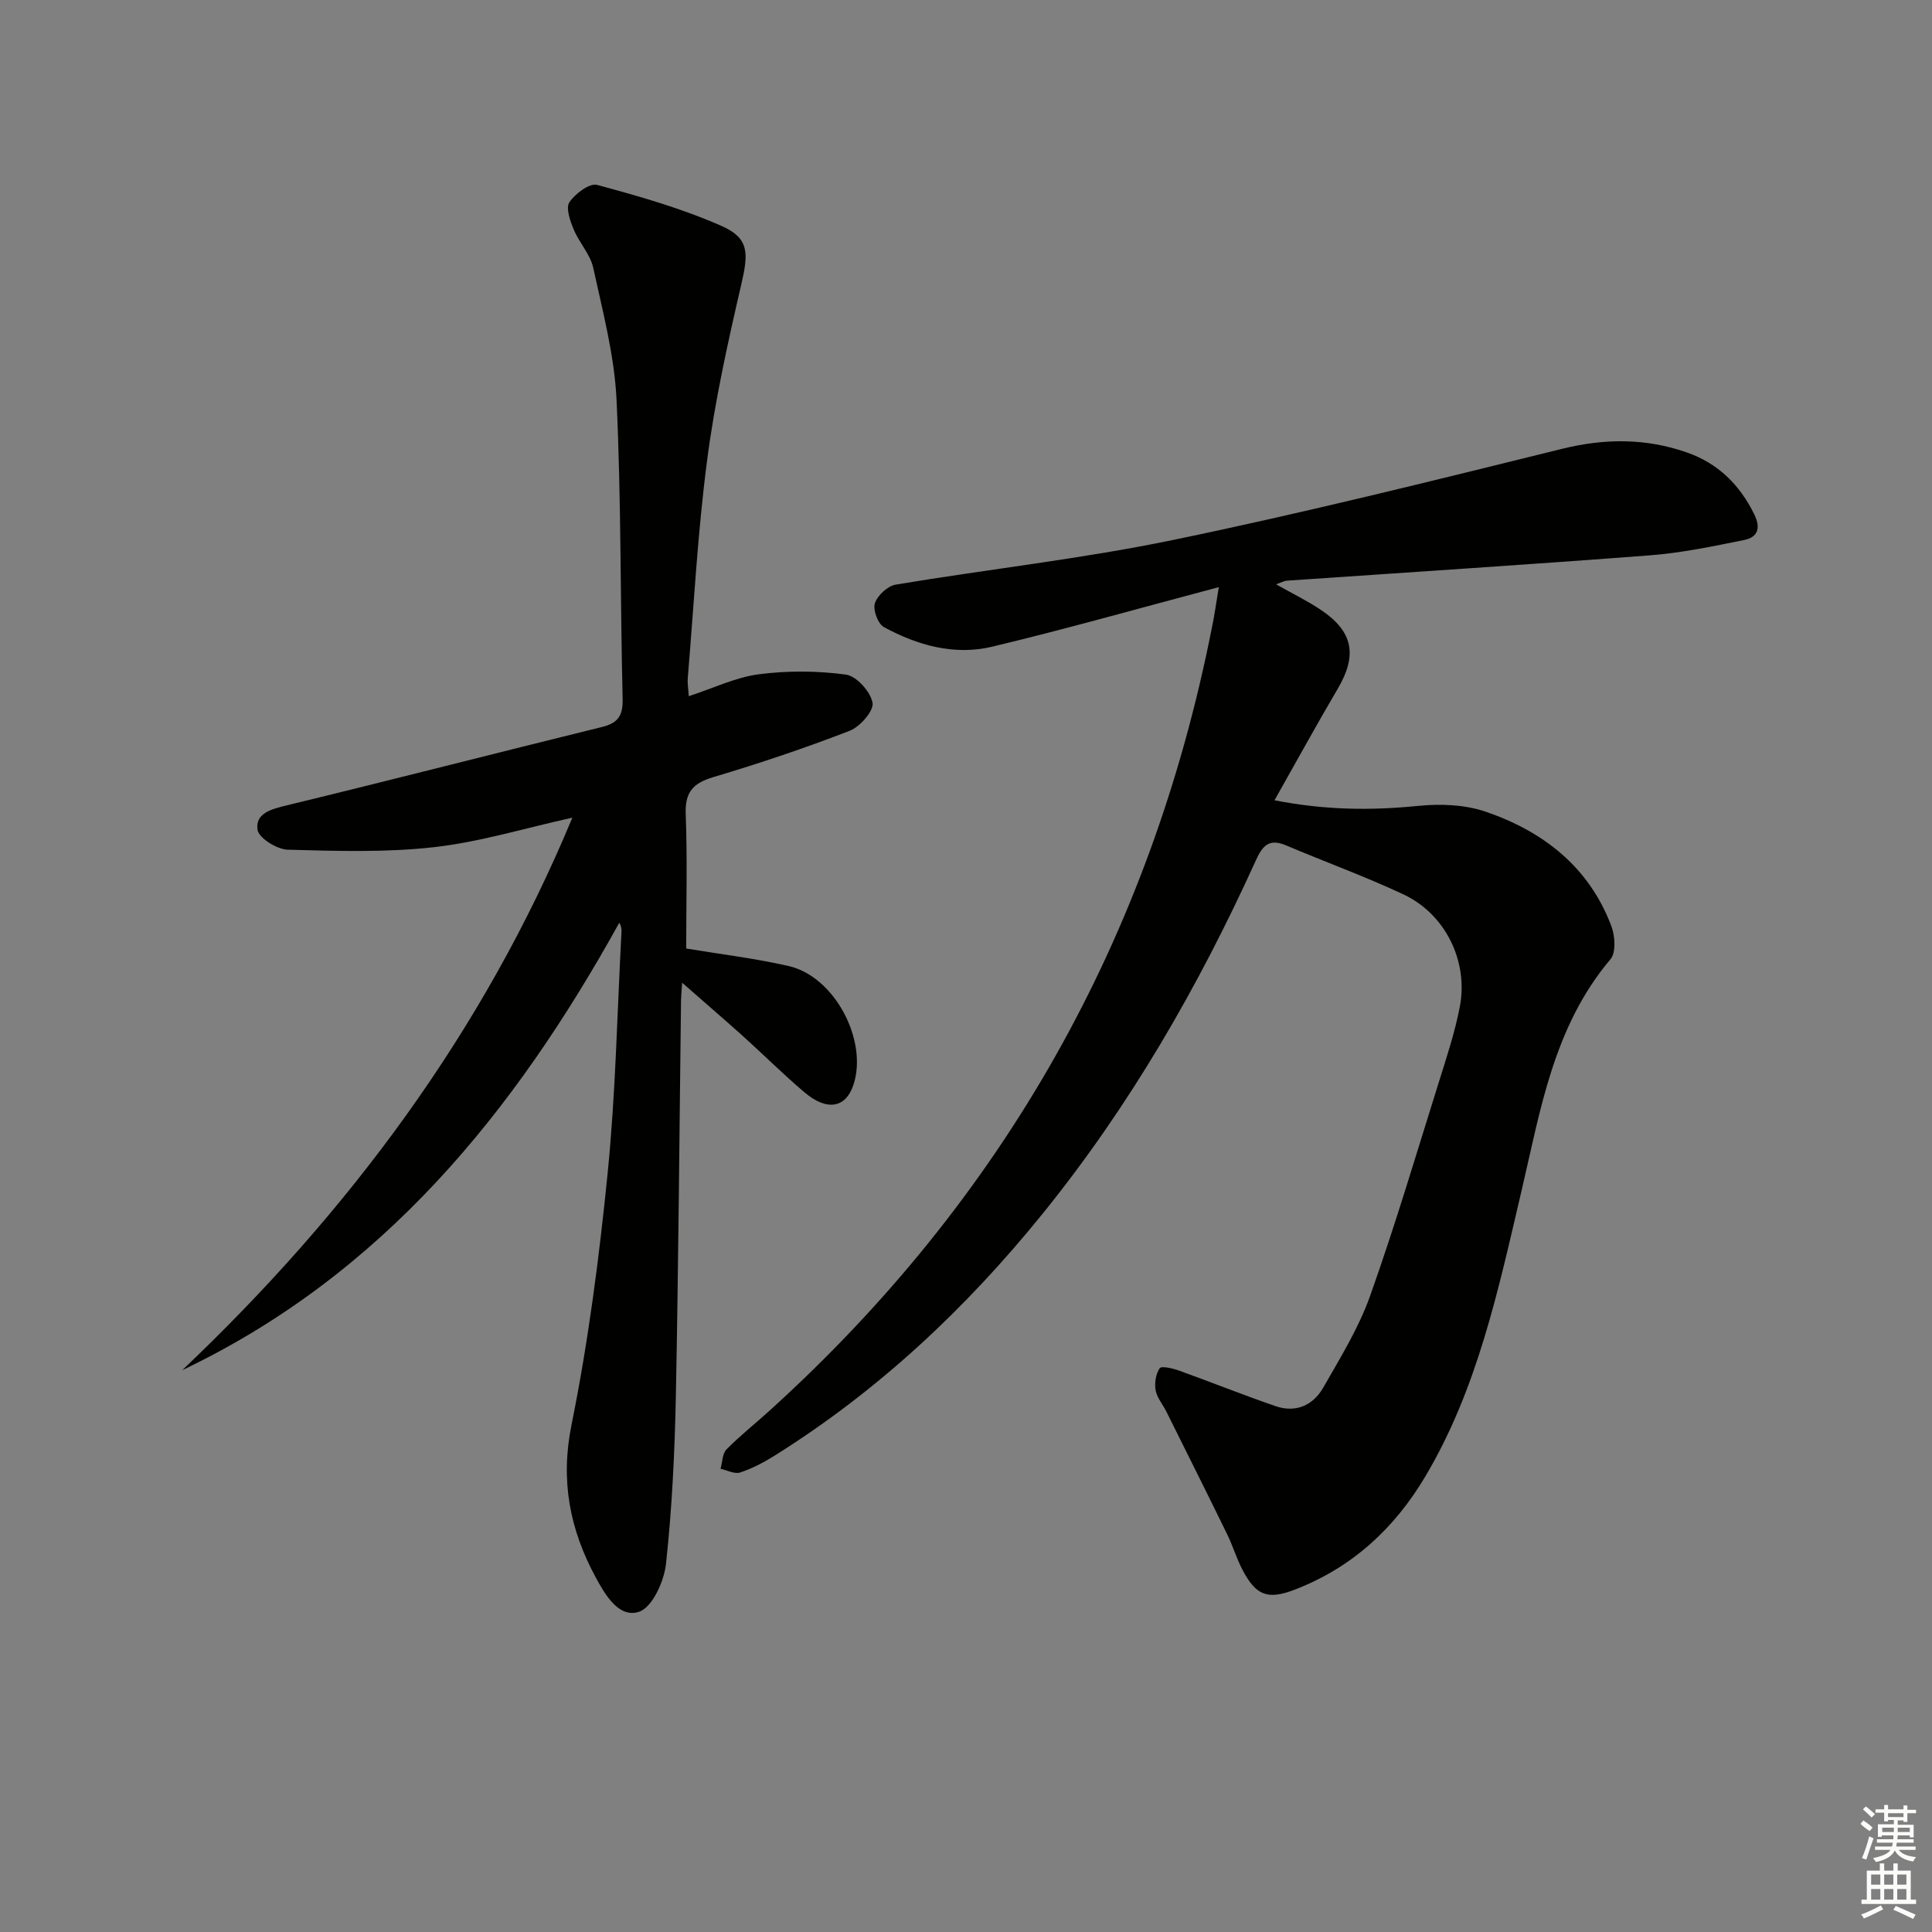
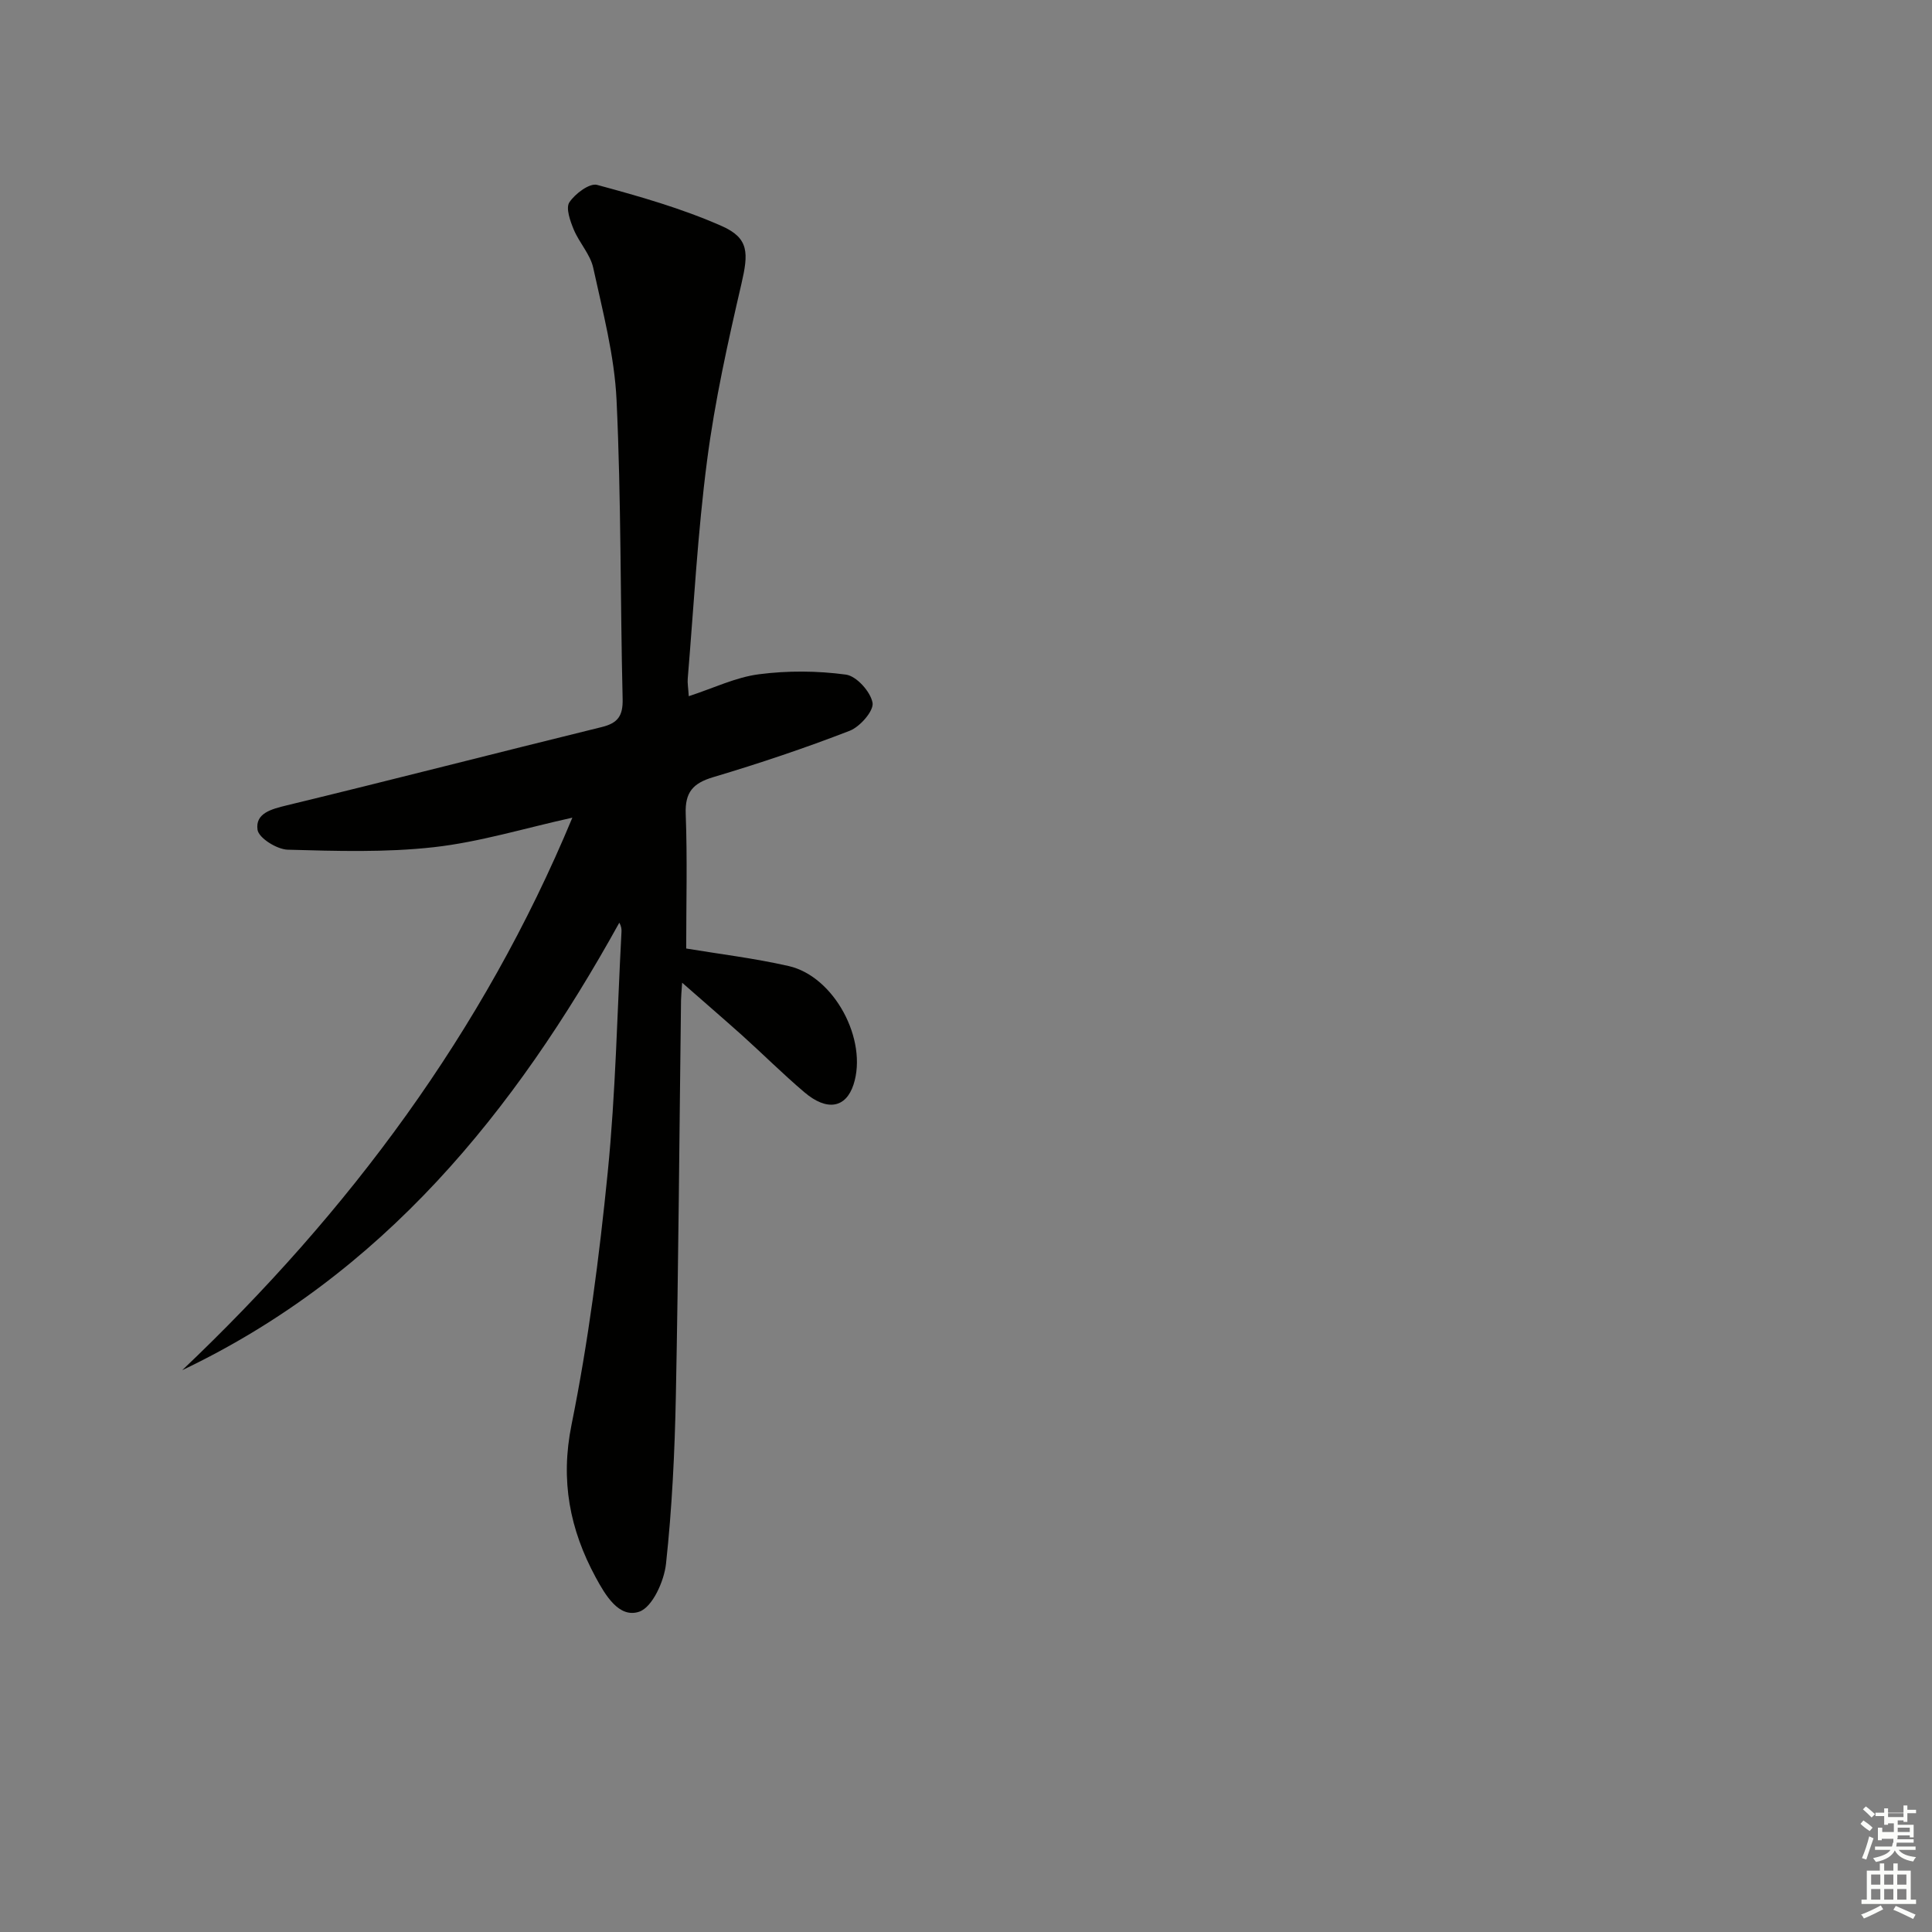
<svg xmlns="http://www.w3.org/2000/svg" enable-background="new 0 0 400 400" viewBox="0 0 400 400">
  <rect x="0" y="0" width="400" height="400" fill="#808080" stroke="none" />
-   <path d="m252.34 121.56c-16.45 4.36-31.61 8.67-46.92 12.33-7.82 1.87-15.46-.27-22.42-4.06-1.24-.67-2.31-3.59-1.86-4.94.54-1.63 2.64-3.57 4.31-3.85 19.17-3.2 38.54-5.33 57.54-9.27 26.95-5.58 53.68-12.24 80.4-18.84 8.87-2.19 17.37-2.23 25.9.76 6.44 2.26 10.91 6.68 13.92 12.82 1.42 2.9.65 4.73-2.09 5.29-6.48 1.31-13 2.68-19.57 3.18-25.02 1.92-50.06 3.51-75.09 5.24-.59.04-1.17.38-2.27.75 3.47 1.97 6.57 3.46 9.39 5.37 6.61 4.48 7.45 9.34 3.4 16.23-4.36 7.41-8.49 14.95-13.11 23.12 10.66 2.08 20.13 2.12 29.76 1.16 4.6-.46 9.67-.27 13.99 1.21 11.93 4.09 21.4 11.46 26 23.7.76 2.03.99 5.45-.19 6.84-11.84 14.01-14.51 31.34-18.5 48.32-4.74 20.17-9.03 40.57-19.82 58.74-6.41 10.8-15.17 18.87-26.98 23.43-5.66 2.19-8.08 1.31-10.92-4.14-1.22-2.34-1.97-4.92-3.14-7.3-4.15-8.49-8.38-16.94-12.59-25.4-.74-1.49-1.94-2.87-2.22-4.42-.26-1.47.03-3.36.84-4.55.36-.52 2.69.01 3.98.48 6.69 2.4 13.3 5.06 20.02 7.37 4.18 1.44 7.77-.18 9.86-3.83 3.53-6.18 7.35-12.36 9.71-19.01 5.17-14.53 9.55-29.34 14.17-44.07 1.63-5.21 3.37-10.43 4.4-15.78 1.81-9.45-3.01-19.21-11.68-23.27-7.94-3.72-16.21-6.72-24.29-10.14-3.44-1.46-4.83-.05-6.24 3.06-11.87 26.17-26.13 50.93-44.27 73.32-15.83 19.55-33.98 36.57-55.38 49.96-2.24 1.4-4.64 2.67-7.14 3.49-1.15.38-2.7-.47-4.06-.76.39-1.36.36-3.13 1.23-4.01 2.79-2.84 5.94-5.33 8.9-8.01 48.46-43.89 78.92-97.96 91.59-162.08.51-2.38.84-4.81 1.44-8.44z" fill="#010100" />
  <path d="m141.23 203.46c-.13 2-.22 2.79-.23 3.58-.34 27.31-.53 54.61-1.07 81.92-.23 11.62-.79 23.26-2.04 34.8-.39 3.62-2.83 9.02-5.56 9.93-4.18 1.4-7.01-3.45-9-7.12-5.36-9.91-7.35-20.01-5-31.6 3.48-17.21 5.74-34.73 7.49-52.22 1.65-16.52 1.96-33.18 2.85-49.77.03-.57 0-1.14-.45-1.94-21.71 39.22-48.96 72.84-90.49 92.64 34.48-32.73 62.32-70 80.77-114.39-9.96 2.2-19.21 5.05-28.67 6.11-9.99 1.12-20.17.8-30.26.52-2.23-.06-6-2.41-6.25-4.12-.5-3.42 2.84-4.28 6.05-5.06 21.77-5.27 43.46-10.87 65.21-16.21 3.35-.82 4.41-2.32 4.33-5.81-.5-20.63-.29-41.29-1.26-61.9-.43-9.19-2.86-18.32-4.83-27.38-.61-2.79-2.9-5.18-4.03-7.91-.74-1.78-1.69-4.45-.91-5.64 1.18-1.78 4.18-4.03 5.74-3.61 8.74 2.36 17.55 4.87 25.81 8.52 5.71 2.52 5.53 5.64 4.08 11.94-2.8 12.07-5.51 24.26-7.11 36.56-1.96 14.98-2.75 30.11-4.01 45.18-.08.94.1 1.89.21 3.66 5.13-1.67 9.72-3.92 14.52-4.54 5.93-.77 12.1-.73 18.02.07 2.19.3 5.1 3.54 5.51 5.83.3 1.66-2.59 4.97-4.73 5.8-9.27 3.59-18.72 6.76-28.25 9.6-4.19 1.25-5.87 3.11-5.7 7.62.35 9.27.1 18.56.1 27.86 6.63 1.11 14.01 1.99 21.22 3.63 9.47 2.16 16.43 15.32 13.42 24.55-1.58 4.83-5.48 5.57-10.17 1.58-4.44-3.77-8.57-7.89-12.9-11.79-3.82-3.41-7.71-6.77-12.41-10.89z" fill="#010100" />
  <g fill="#fbfcfa">
-     <path d="m385.2 377.6.6-.7c.6.4 1.3.9 1.9 1.5l-.6.7c-.8-.5-1.4-1-1.9-1.5zm.3 7.1c.6-1.4 1.1-2.9 1.5-4.5.3.1.6.3.9.4-.5 1.4-1 2.9-1.5 4.4zm.2-10.1.6-.6c.7.5 1.3 1.1 1.9 1.6l-.7.7c-.6-.6-1.2-1.2-1.8-1.7zm8.4-.8h.8v.9h1.8v.7h-1.8v1.8h-.8v-.3h-1.2v.9h3.3v2.6h-.8v-.4h-2.5c0 .3 0 .6-.1.8h3.4v.7h-3.5c0 .3-.1.6-.1.8h4v.7h-3.5c.7.9 1.9 1.3 3.6 1.5-.2.2-.4.5-.6.9-1.9-.3-3.2-1.1-3.8-2.3-.5 1.1-1.8 2-3.9 2.4-.2-.3-.4-.5-.6-.8 1.9-.4 3.1-.9 3.6-1.7h-3.2v-.7h3.5c.1-.2.1-.5.2-.8h-3.3v-.7h3.4c0-.2 0-.5 0-.8h-2.4v.3h-.8v-2.6h3.3v-.9h-1.2v.3h-.8v-1.8h-1.8v-.7h1.8v-.9h.8v.9h3.2zm-4.4 5.5h2.4c0-.3 0-.6 0-.9h-2.4zm1.2-3.1h3.2v-.8h-3.2zm4.4 2.2h-2.4v.9h2.5v-.9z" />
+     <path d="m385.2 377.6.6-.7c.6.4 1.3.9 1.9 1.5l-.6.7c-.8-.5-1.4-1-1.9-1.5zm.3 7.1c.6-1.4 1.1-2.9 1.5-4.5.3.1.6.3.9.4-.5 1.4-1 2.9-1.5 4.4zm.2-10.1.6-.6c.7.5 1.3 1.1 1.9 1.6l-.7.7c-.6-.6-1.2-1.2-1.8-1.7zm8.4-.8h.8v.9h1.8v.7h-1.8v1.8h-.8v-.3h-1.2v.9h3.3v2.6h-.8v-.4h-2.5c0 .3 0 .6-.1.8h3.4v.7h-3.5c0 .3-.1.6-.1.8h4v.7h-3.5c.7.9 1.9 1.3 3.6 1.5-.2.2-.4.5-.6.9-1.9-.3-3.2-1.1-3.8-2.3-.5 1.1-1.8 2-3.9 2.4-.2-.3-.4-.5-.6-.8 1.9-.4 3.1-.9 3.6-1.7h-3.2v-.7h3.5c.1-.2.1-.5.2-.8h-3.3h3.4c0-.2 0-.5 0-.8h-2.4v.3h-.8v-2.6h3.3v-.9h-1.2v.3h-.8v-1.8h-1.8v-.7h1.8v-.9h.8v.9h3.2zm-4.4 5.5h2.4c0-.3 0-.6 0-.9h-2.4zm1.2-3.1h3.2v-.8h-3.2zm4.4 2.2h-2.4v.9h2.5v-.9z" />
    <path d="m389.2 385.8h.9v1.5h1.9v-1.5h.9v1.5h2.7v6h1.1v.9h-11.3v-.9h1.1v-6h2.7zm.2 8.7.5.8c-1.2.6-2.5 1.3-4 1.9-.2-.3-.3-.6-.6-.8 1.6-.6 3-1.3 4.1-1.9zm-2-4.3h1.9v-2.1h-1.9zm0 3.1h1.9v-2.2h-1.9zm2.7-3.1h1.9v-2.1h-1.9zm0 3.1h1.9v-2.2h-1.9zm2.4 1.3c1.4.6 2.7 1.2 4.1 1.8l-.5.9c-1.5-.7-2.8-1.4-4.1-1.9zm2.2-6.5h-1.9v2.1h1.9zm-1.9 5.2h1.9v-2.2h-1.9z" />
  </g>
</svg>